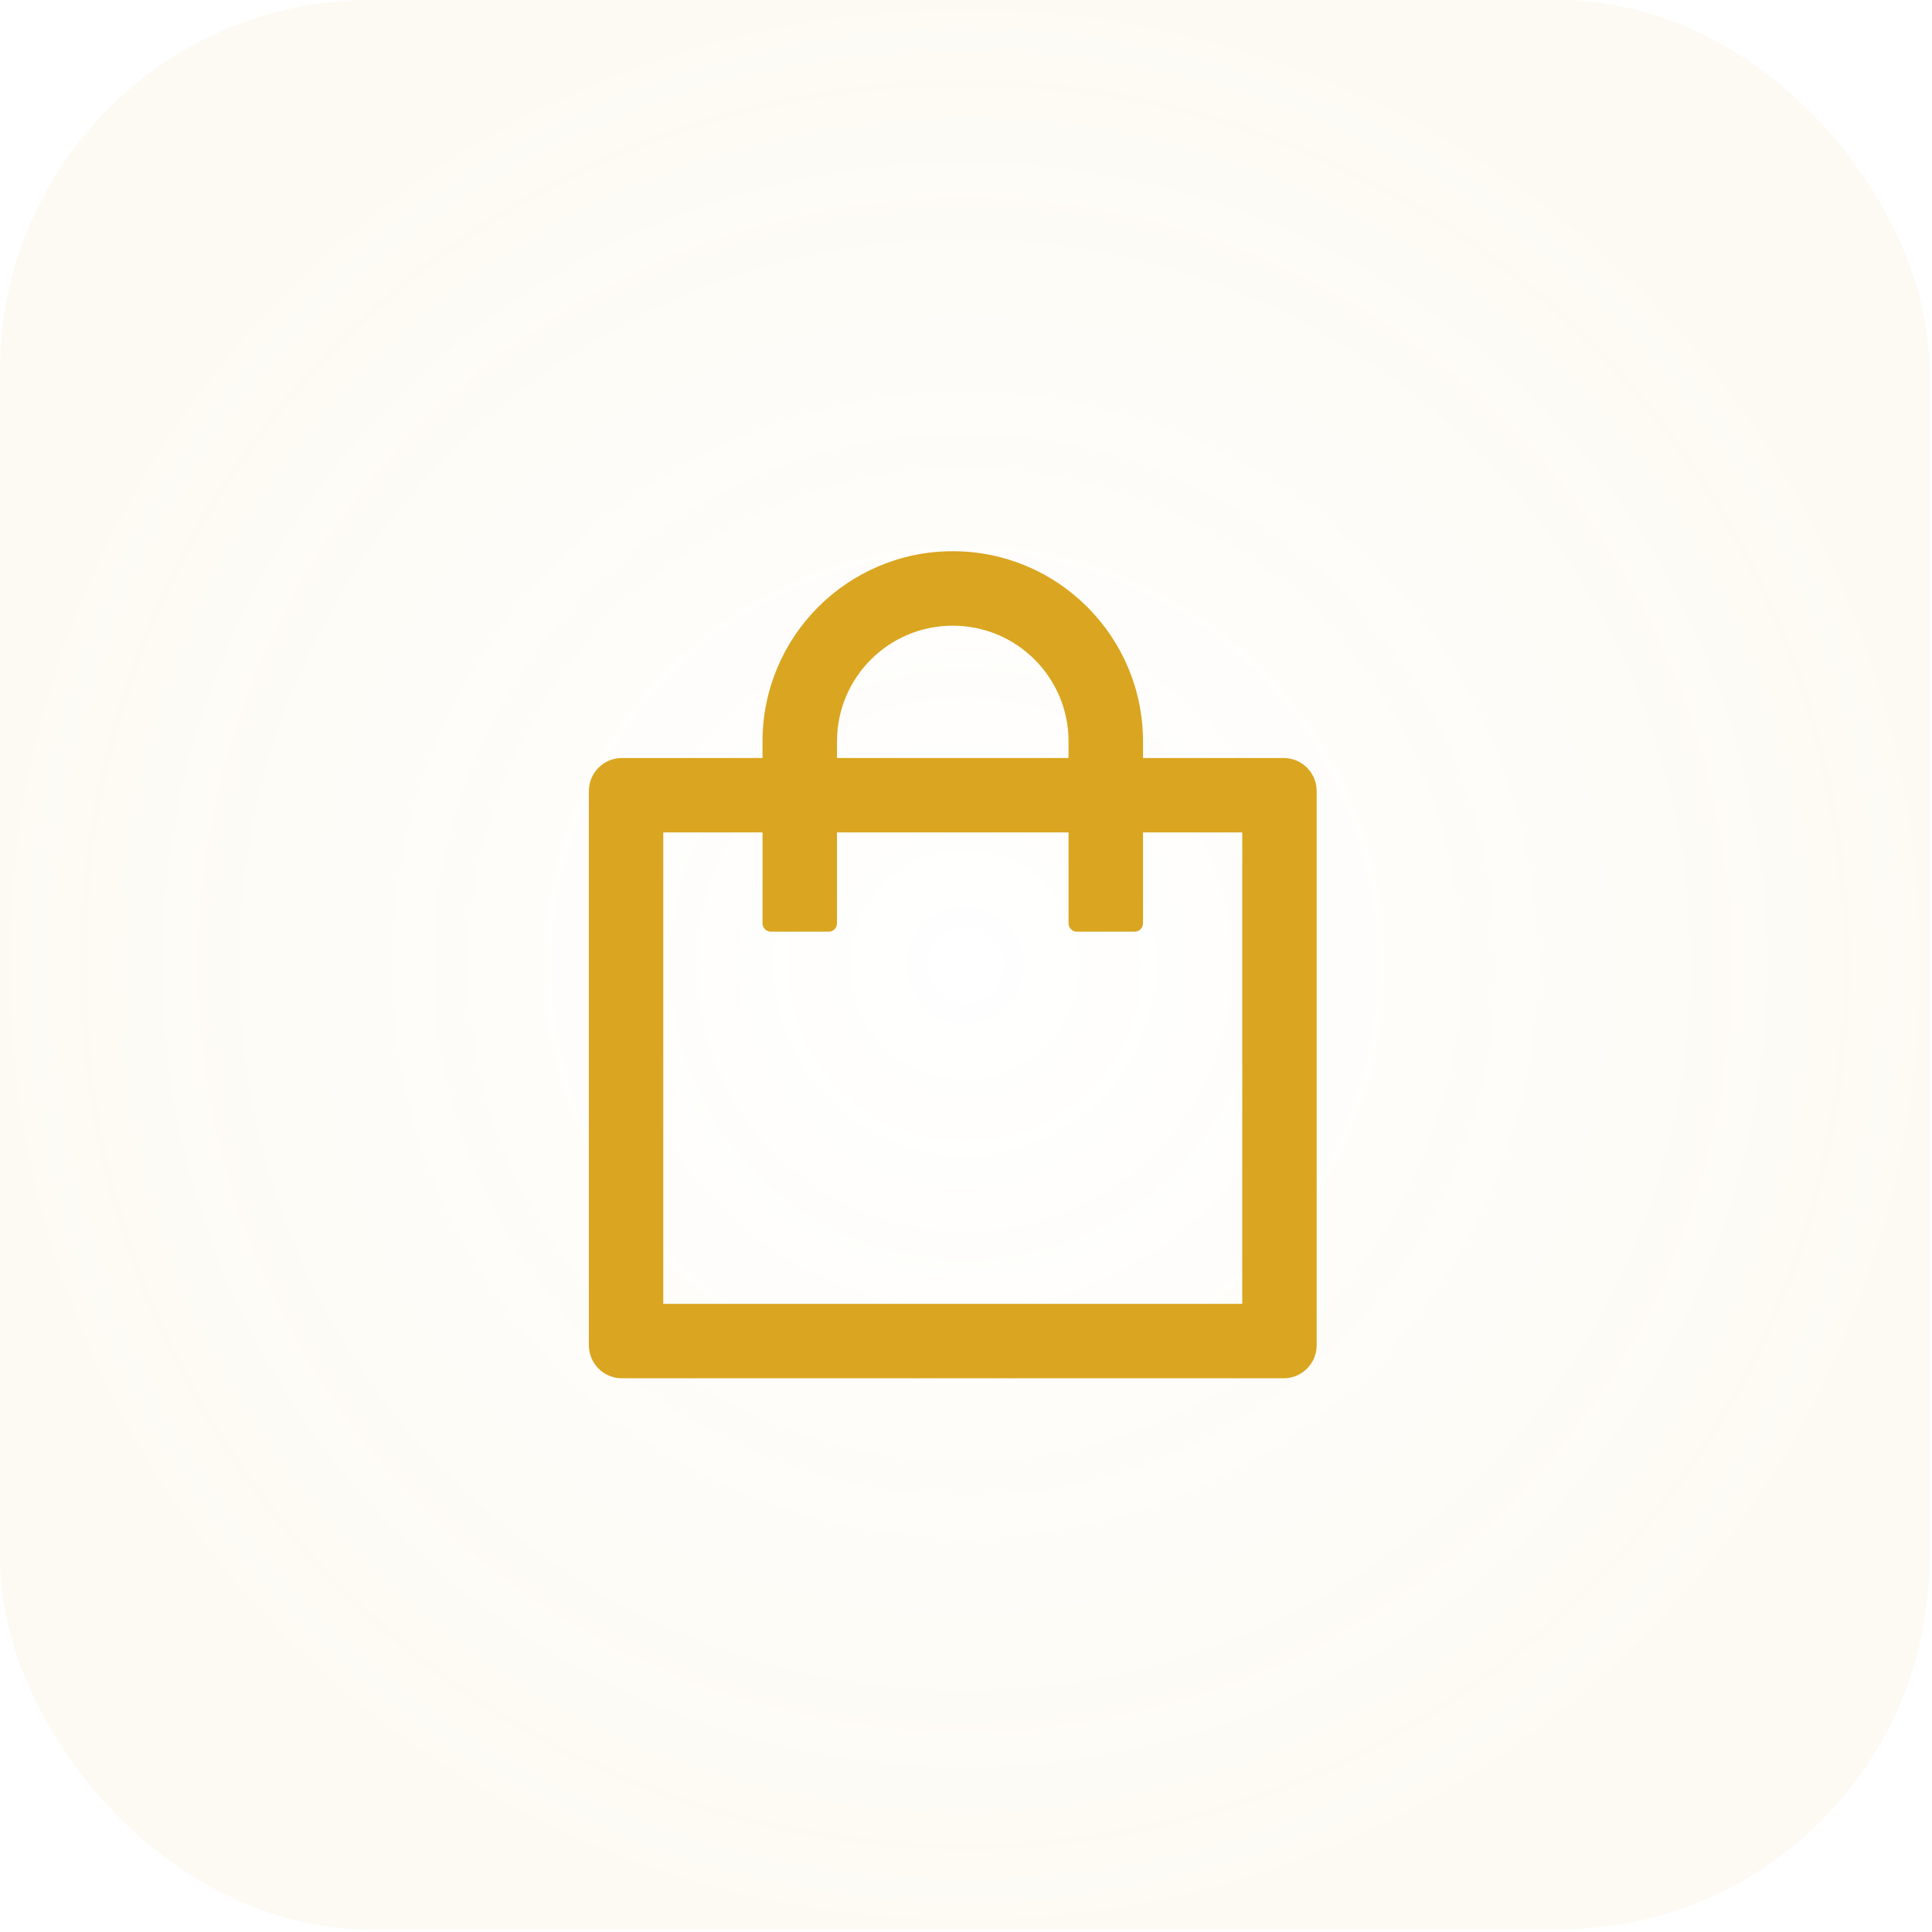
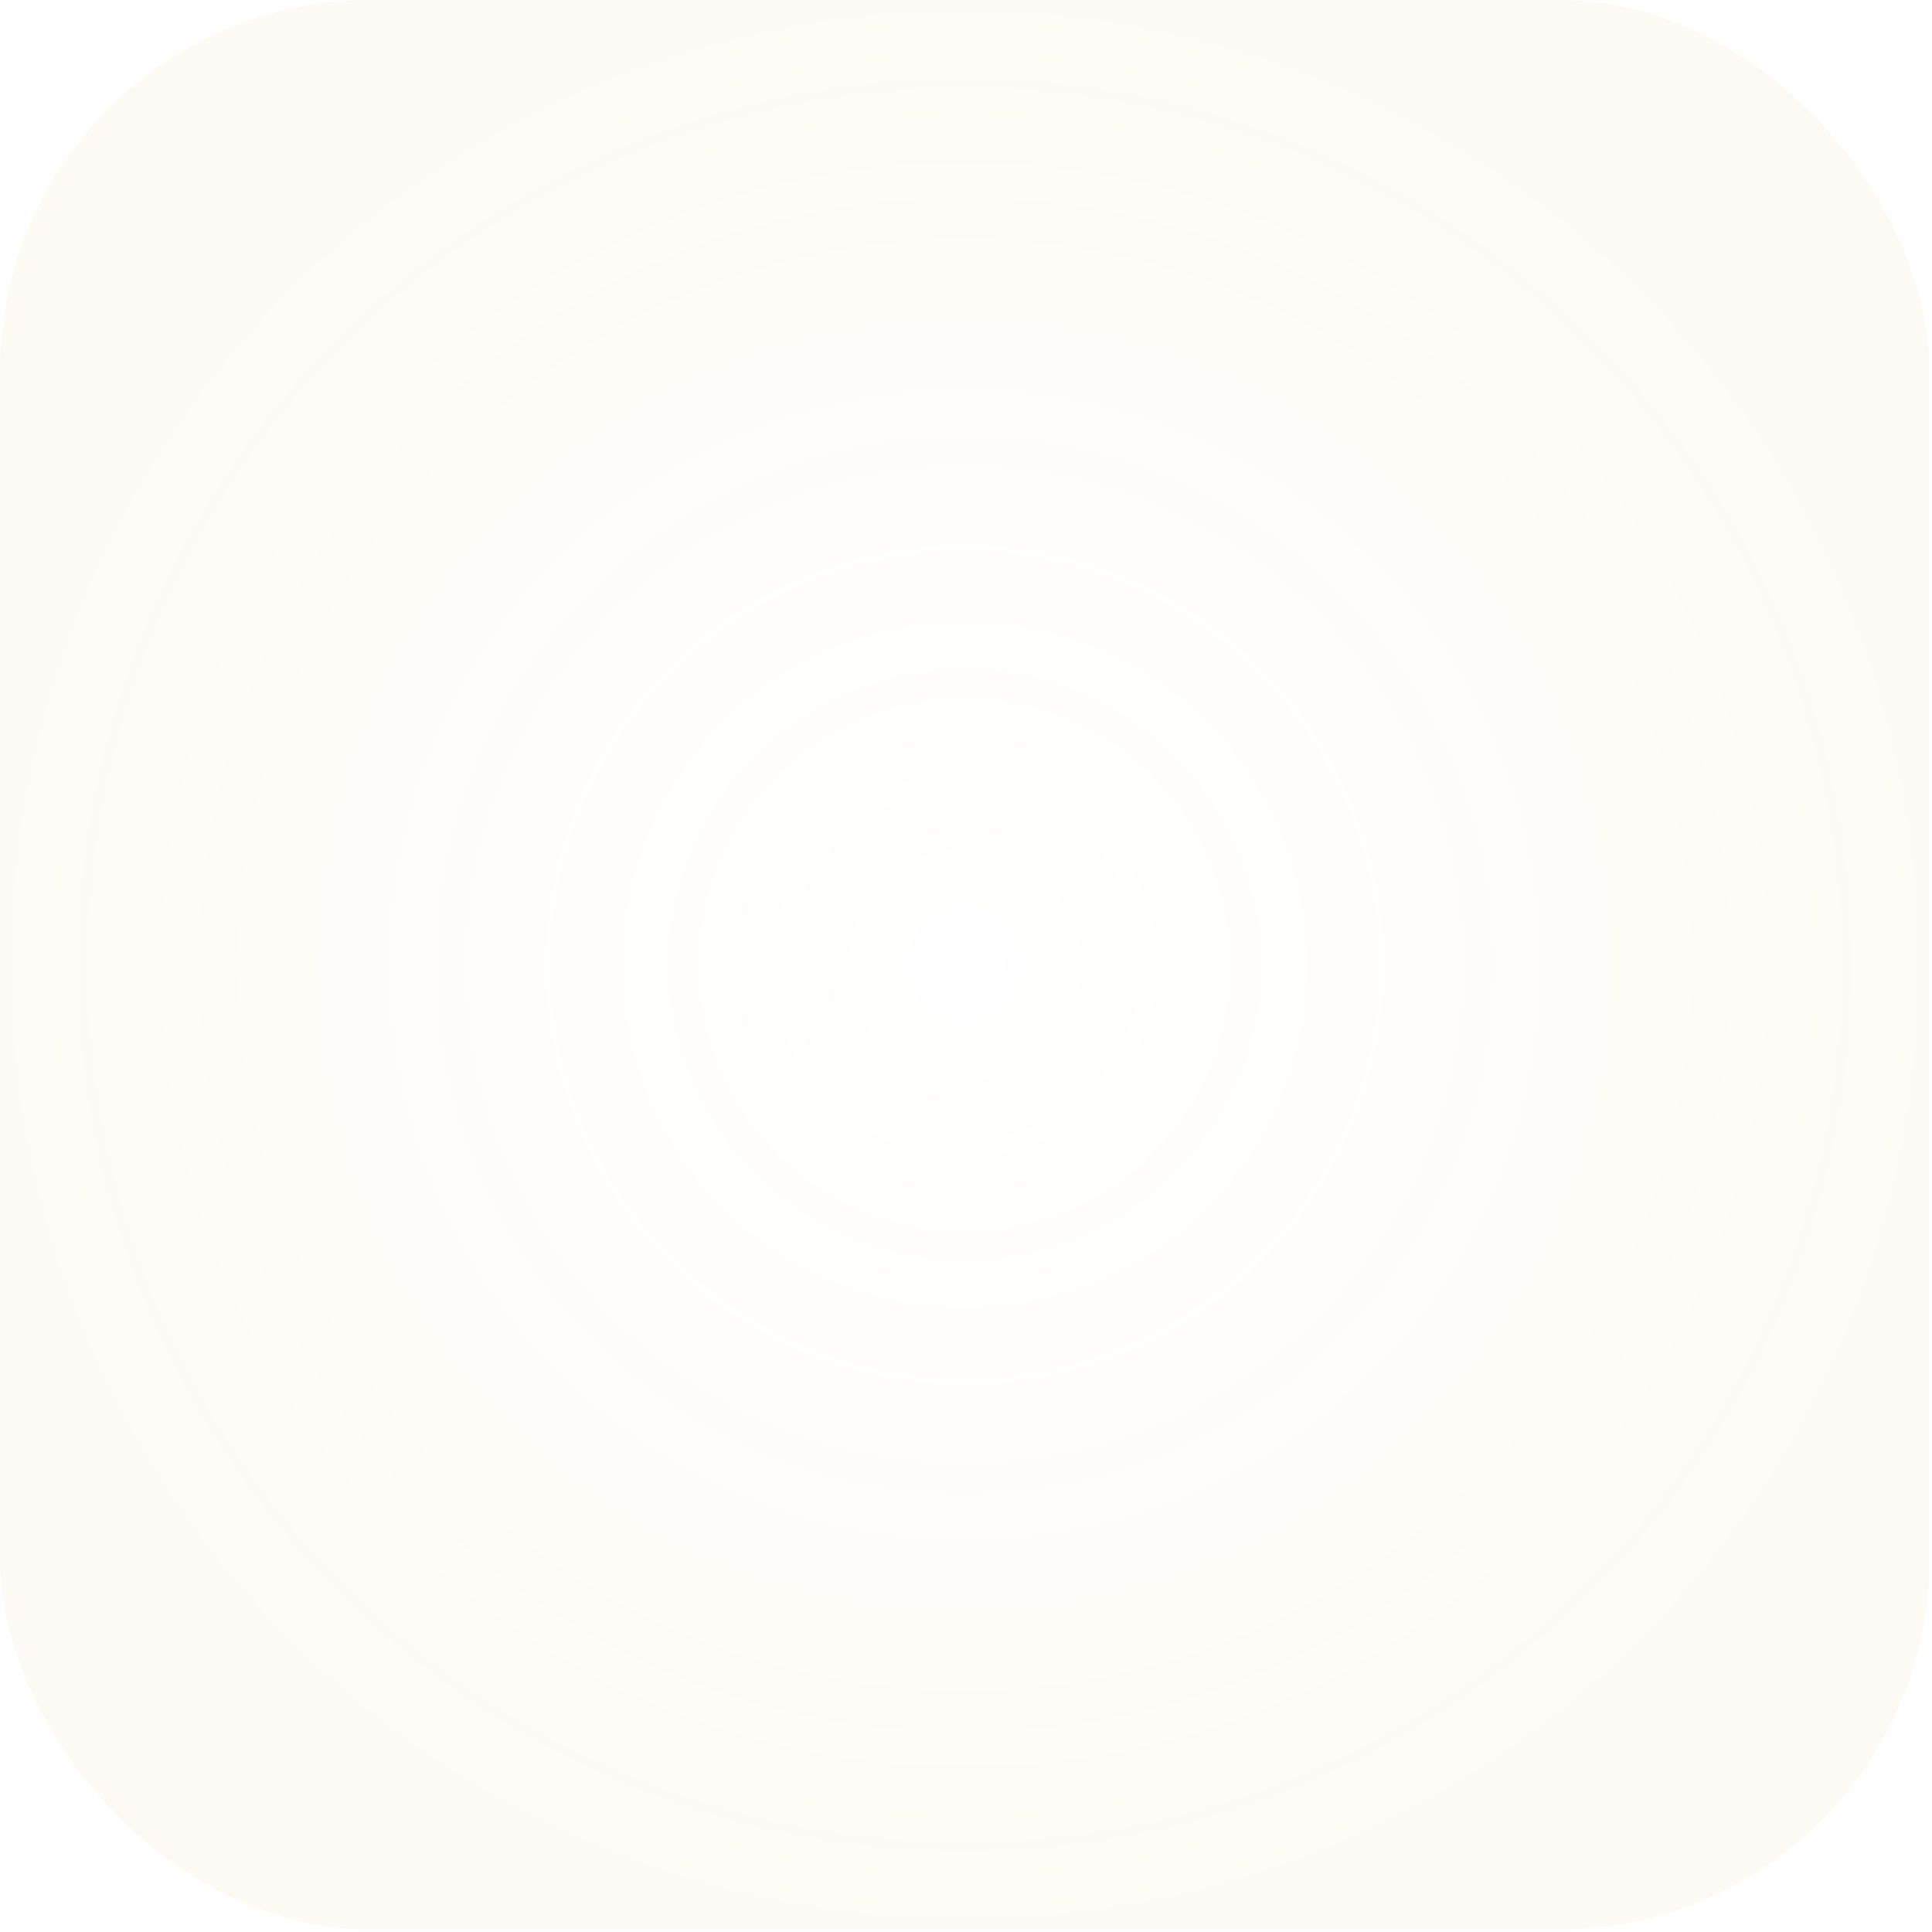
<svg xmlns="http://www.w3.org/2000/svg" width="73" height="73" viewBox="0 0 73 73" fill="none">
  <rect width="72.906" height="72.906" rx="14" fill="url(#paint0_radial_1491_44)" />
-   <path d="M48.5 28.641H43.188V28.016C43.188 24.047 39.969 20.828 36 20.828C32.031 20.828 28.812 24.047 28.812 28.016V28.641H23.5C22.809 28.641 22.25 29.199 22.25 29.891V50.828C22.25 51.52 22.809 52.078 23.5 52.078H48.5C49.191 52.078 49.75 51.52 49.75 50.828V29.891C49.75 29.199 49.191 28.641 48.5 28.641ZM31.625 28.016C31.625 25.598 33.582 23.641 36 23.641C38.418 23.641 40.375 25.598 40.375 28.016V28.641H31.625V28.016ZM46.938 49.266H25.062V31.453H28.812V34.891C28.812 35.062 28.953 35.203 29.125 35.203H31.312C31.484 35.203 31.625 35.062 31.625 34.891V31.453H40.375V34.891C40.375 35.062 40.516 35.203 40.688 35.203H42.875C43.047 35.203 43.188 35.062 43.188 34.891V31.453H46.938V49.266Z" fill="#DAA520" />
  <defs>
    <radialGradient id="paint0_radial_1491_44" cx="0" cy="0" r="1" gradientUnits="userSpaceOnUse" gradientTransform="translate(36.453 36.453) rotate(90) scale(36.453)">
      <stop stop-color="#DAA520" stop-opacity="0" />
      <stop offset="1" stop-color="#DAA520" stop-opacity="0.05" />
    </radialGradient>
  </defs>
</svg>